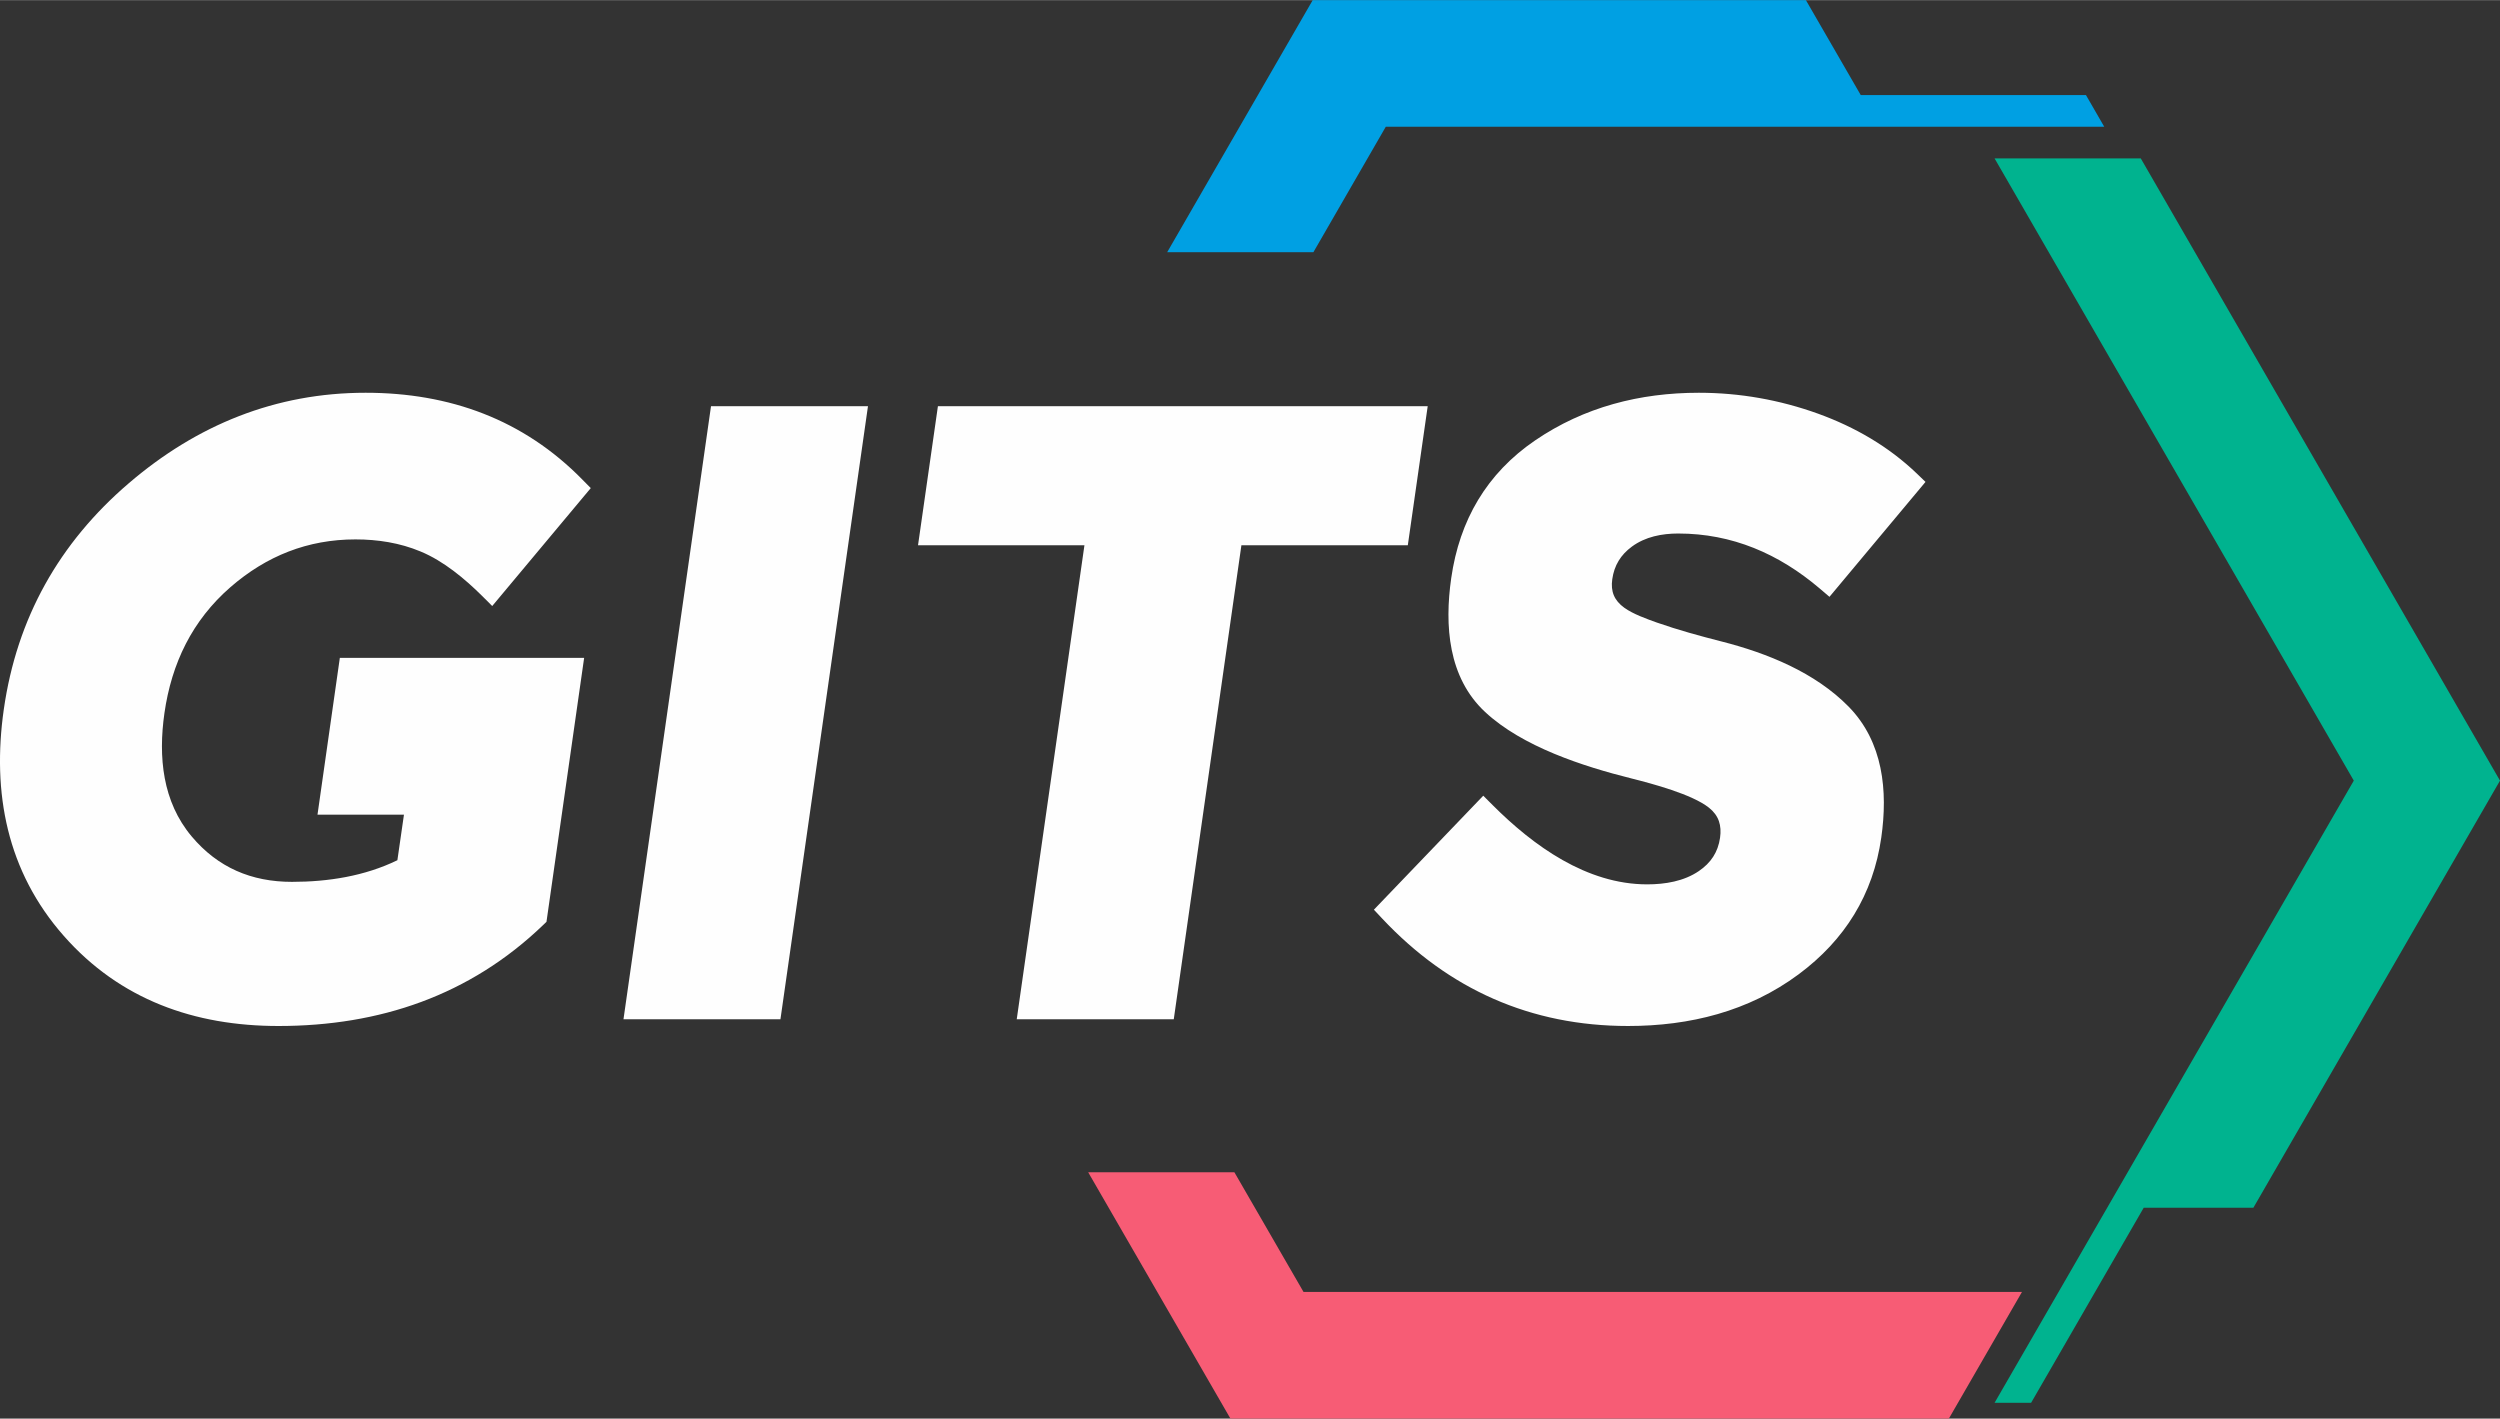
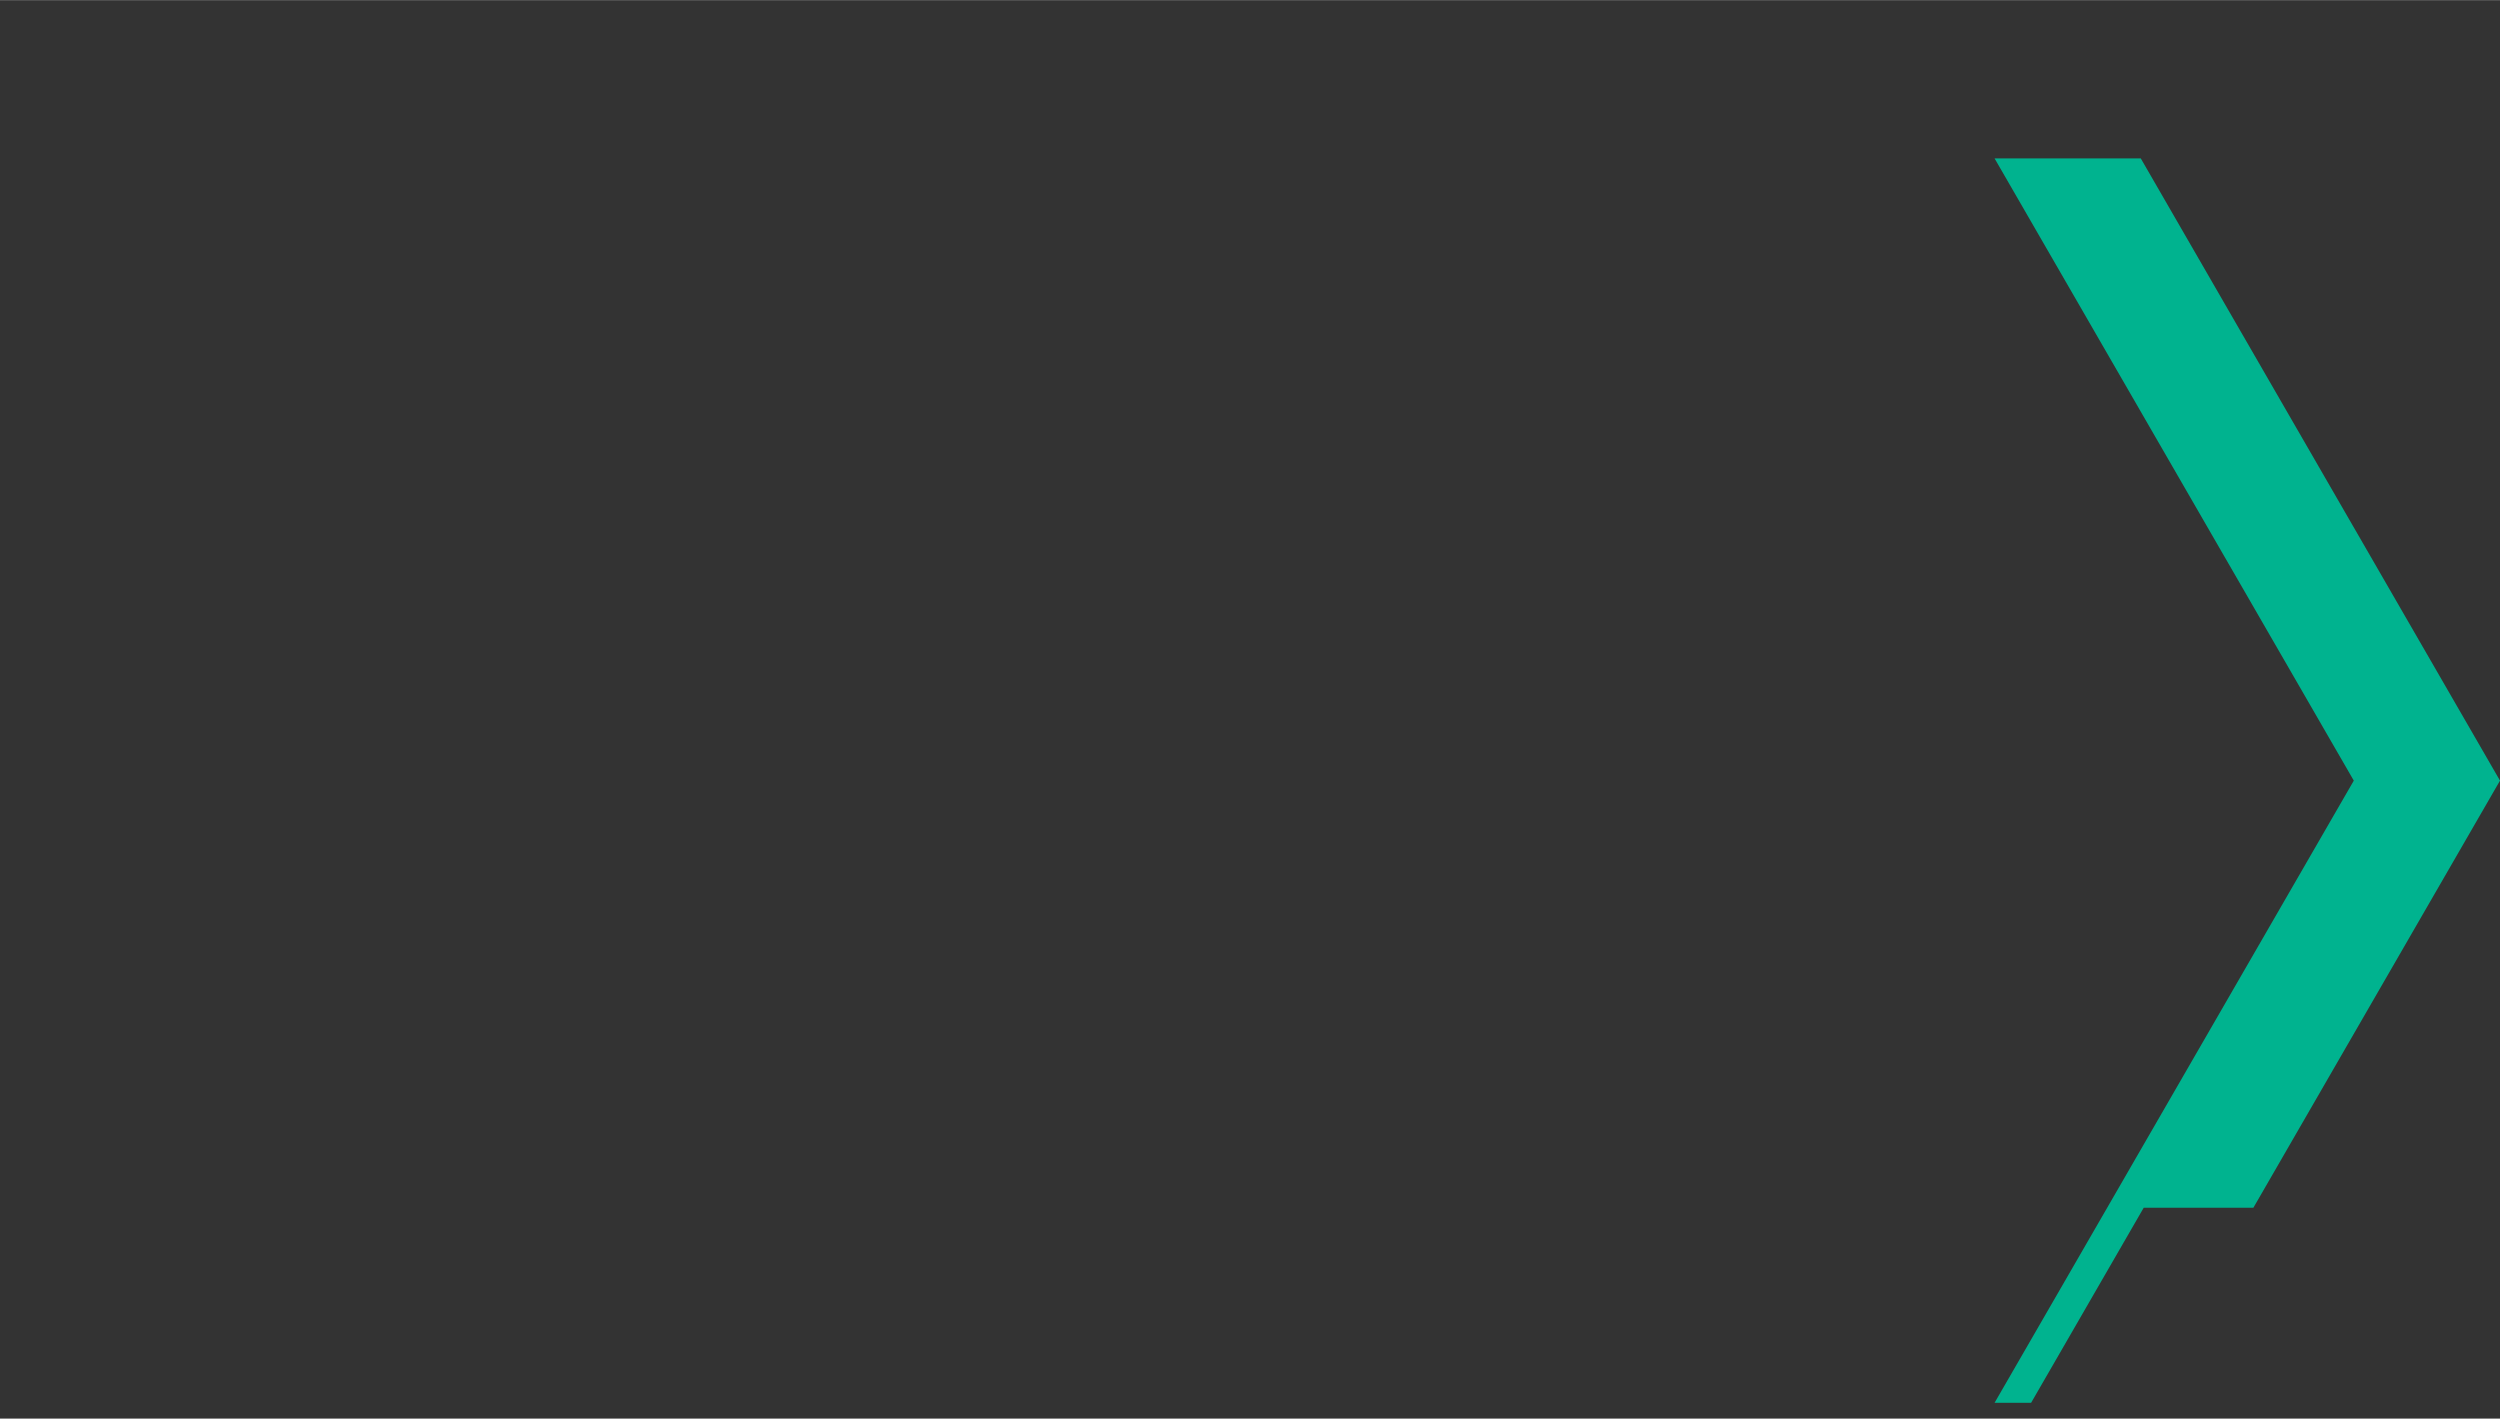
<svg xmlns="http://www.w3.org/2000/svg" xml:space="preserve" width="400px" height="227px" version="1.1" style="shape-rendering:geometricPrecision; text-rendering:geometricPrecision; image-rendering:optimizeQuality; fill-rule:evenodd; clip-rule:evenodd" viewBox="0 0 399.61 226.74">
  <rect x="0" y="0" width="399.61" height="226.74" fill="#333333" stroke="none" />
  <defs>
    <style type="text/css">
   
    .fil3 {fill:#FEFEFE}
    .fil2 {fill:#00A0E3}
    .fil1 {fill:#F75C75}
    .fil0 {fill:#00B38F}
   
  </style>
  </defs>
  <g id="Layer_x0020_1">
    <polygon class="fil0" points="318.82,224.21 376.24,124.76 318.82,25.3 342.19,25.3 399.61,124.76 360.19,193.03 342.66,193.03 324.66,224.21 " />
-     <polygon class="fil1" points="323.2,206.49 208.36,206.49 197.31,187.36 173.94,187.36 196.68,226.74 311.51,226.74 " />
-     <polygon class="fil2" points="336.35,20.24 221.51,20.24 221.51,20.24 209.94,40.29 186.57,40.29 209.83,0 209.83,0 209.83,0 288.66,0 297.43,15.18 333.43,15.18 " />
-     <path class="fil3" d="M63.52 137.48l1.05 -7.28 -13.82 0 3.57 -25.06 39.05 0 -6.02 42.19 -0.51 0.49c-11.72,11.28 -26.17,16.16 -42.33,16.16 -13.44,0 -25.33,-4.21 -34.31,-14.4 -9.1,-10.32 -11.5,-22.87 -9.59,-36.23 2.08,-14.54 8.83,-26.58 19.98,-36.13 10.89,-9.33 23.47,-14.46 37.85,-14.46 13.43,0 25.25,4.27 34.69,13.92l1.3 1.32 -15.75 18.85 -1.58 -1.58c-2.8,-2.78 -6.2,-5.62 -9.88,-7.14 -3.3,-1.38 -6.84,-1.93 -10.4,-1.93 -7.62,0 -14.22,2.63 -19.97,7.62 -6.12,5.32 -9.43,12.18 -10.57,20.17 -0.99,6.98 -0.32,14.12 4.36,19.69 4.19,4.98 9.55,7.26 16.03,7.26 5.79,0 11.63,-0.92 16.85,-3.46zm204.74 -52.22c-2.62,0 -5.26,0.51 -7.41,2.09 -1.79,1.32 -2.83,3.01 -3.14,5.22 -0.28,1.96 0.32,3.4 1.93,4.56 1.36,0.99 3.64,1.81 5.22,2.37 3.37,1.18 6.88,2.14 10.33,3.02 7.3,1.86 14.95,4.95 20.31,10.42 5.52,5.64 6.28,13.45 5.21,20.93 -1.3,9.11 -5.83,16.37 -13.21,21.85 -7.99,5.93 -17.4,8.26 -27.26,8.26 -15.55,0 -28.66,-5.84 -39.3,-17.17l-1.33 -1.42 17.48 -18.22 1.48 1.48c6.54,6.55 15.06,12.69 24.72,12.69 2.86,0 5.87,-0.49 8.27,-2.13 1.91,-1.3 3.05,-3.01 3.38,-5.31 0.28,-1.98 -0.19,-3.56 -1.78,-4.82 -2.7,-2.14 -9.05,-3.83 -12.34,-4.66 -7.74,-1.93 -17.48,-5.08 -23.43,-10.63 -5.93,-5.52 -6.5,-13.83 -5.42,-21.4 1.32,-9.25 5.67,-16.74 13.42,-22.02 7.83,-5.34 16.73,-7.61 26.16,-7.61 6.53,0 12.91,1.13 19.05,3.34 5.88,2.13 11.28,5.24 15.81,9.59l1.37 1.32 -15.35 18.37 -1.57 -1.34c-6.53,-5.55 -13.99,-8.78 -22.6,-8.78zm-69.83 1.88l-10.81 75.76 -25.1 0 10.82 -75.76 -26.6 0 3.18 -22.23 78.29 0 -3.18 22.23 -26.6 0zm-84.78 -22.23l25.09 0 -13.99 97.99 -25.09 0 13.99 -97.99z" />
  </g>
</svg>